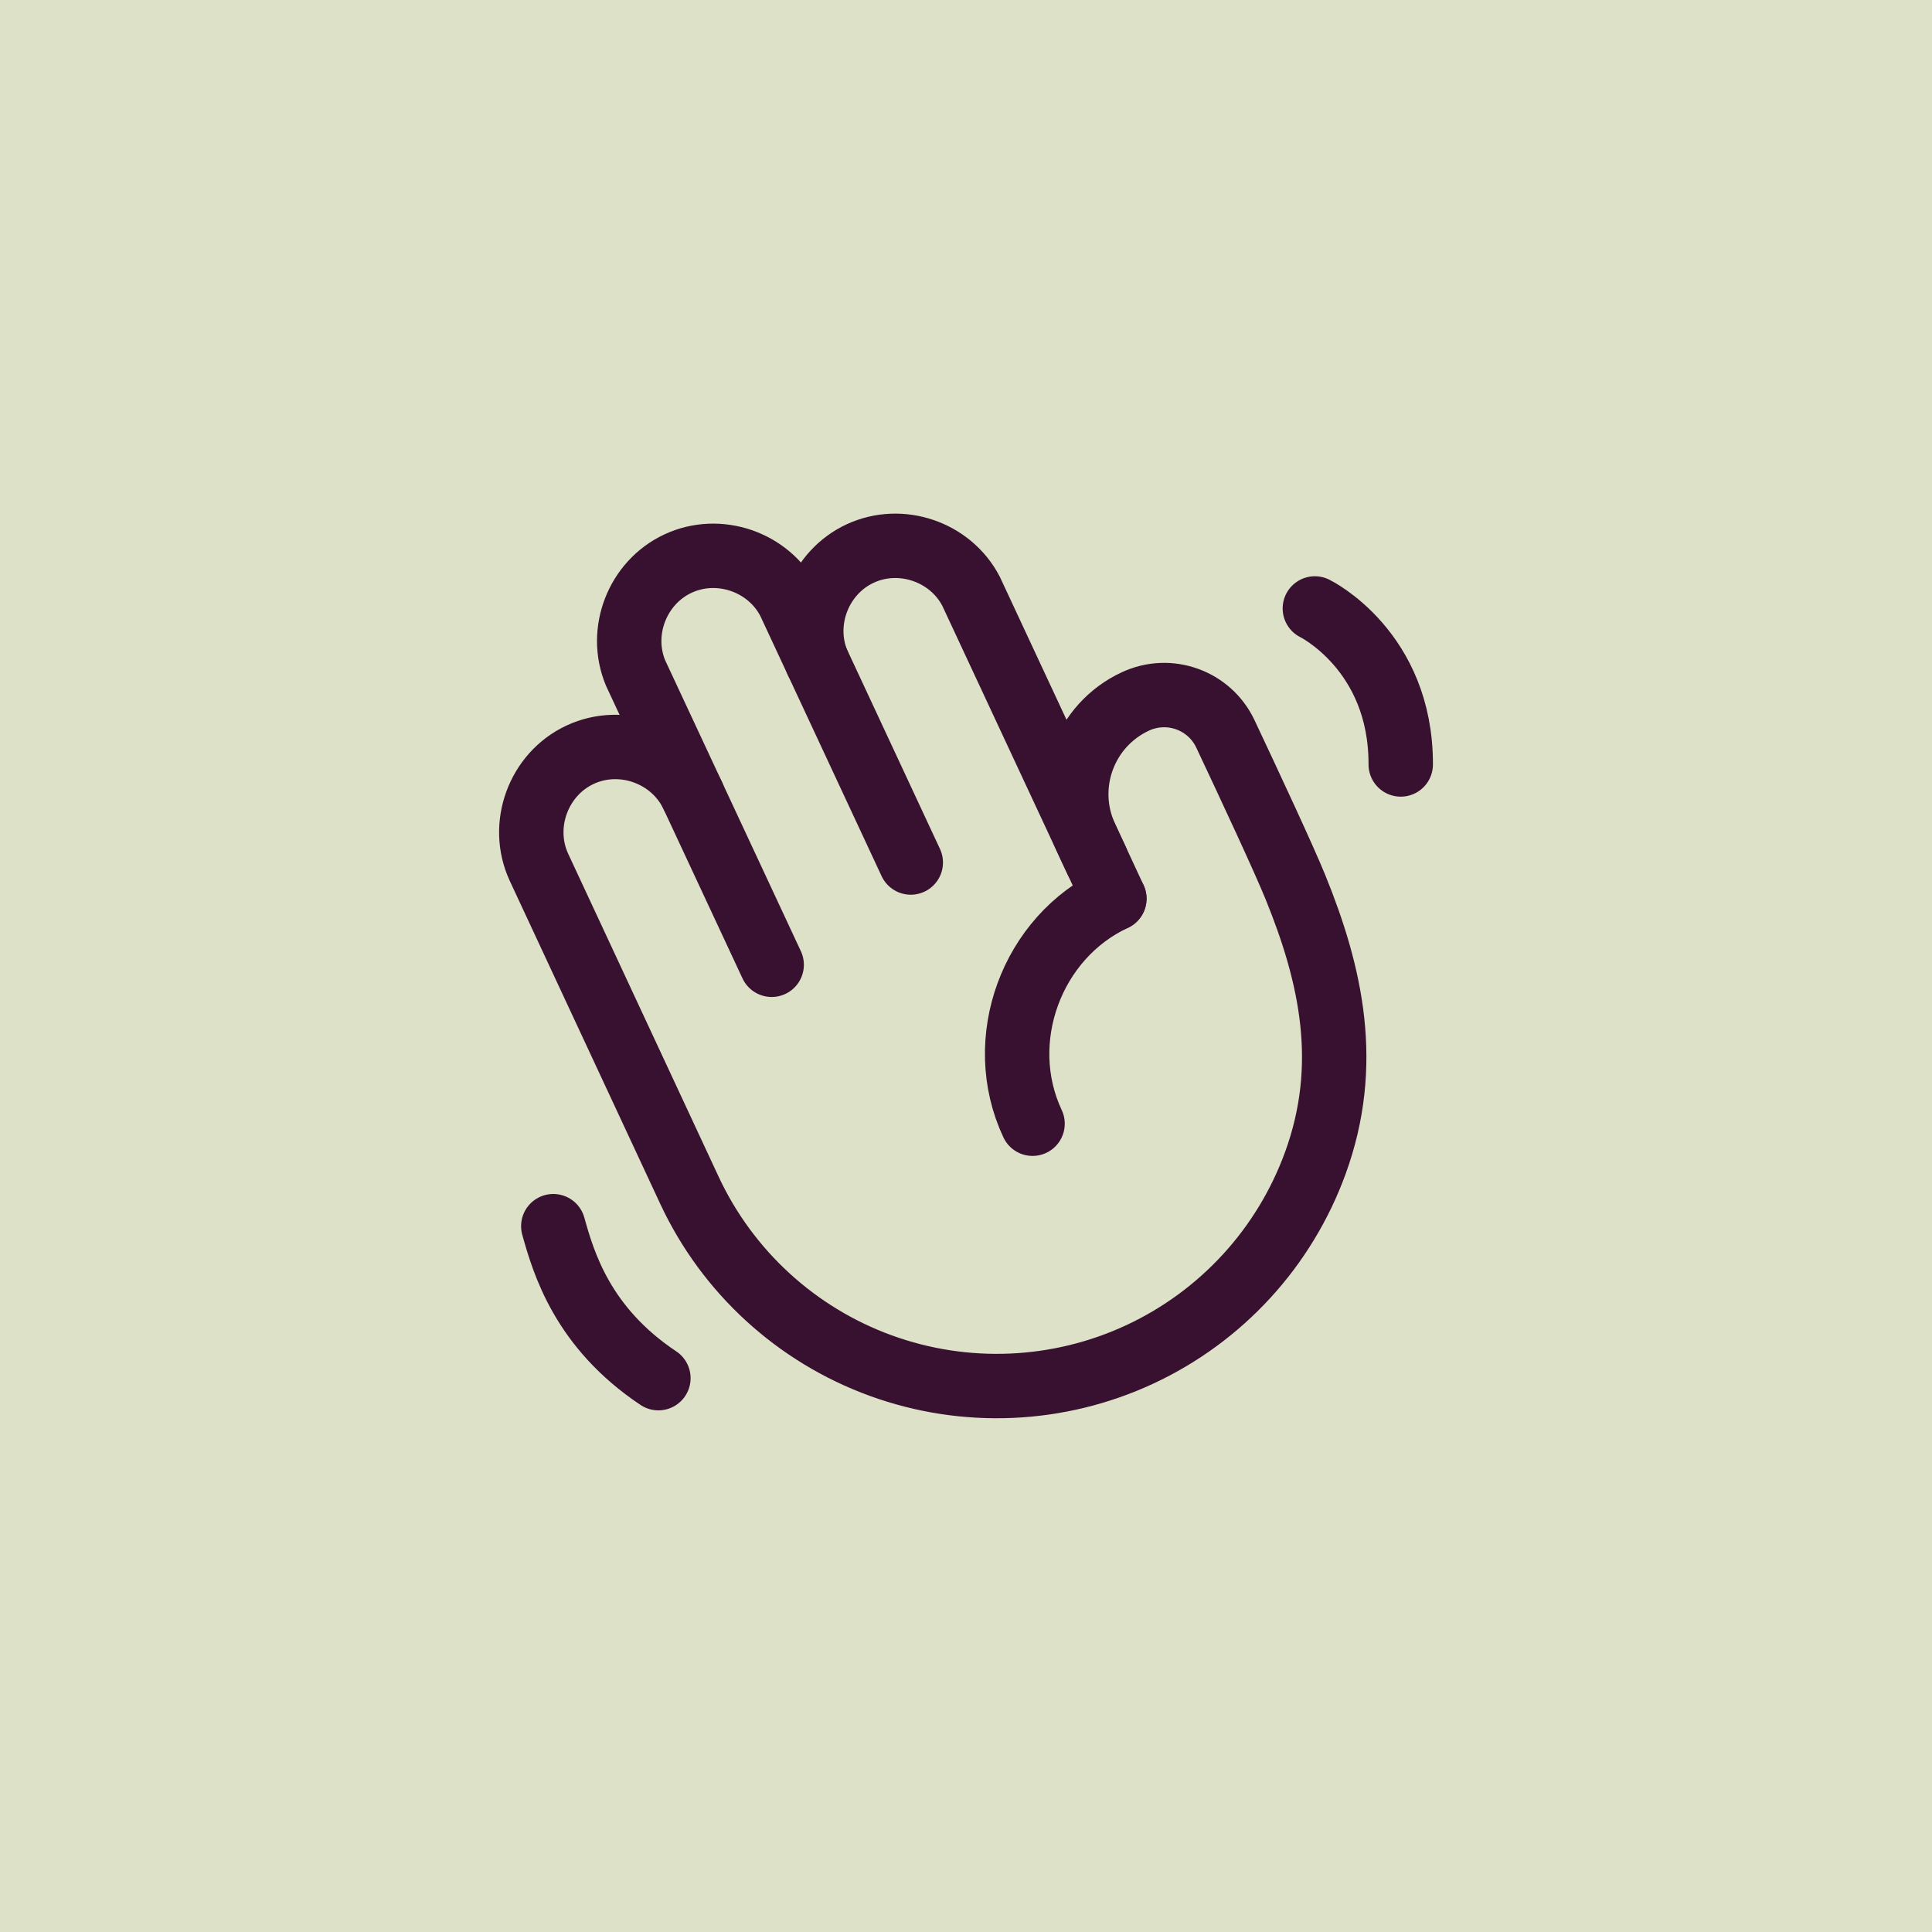
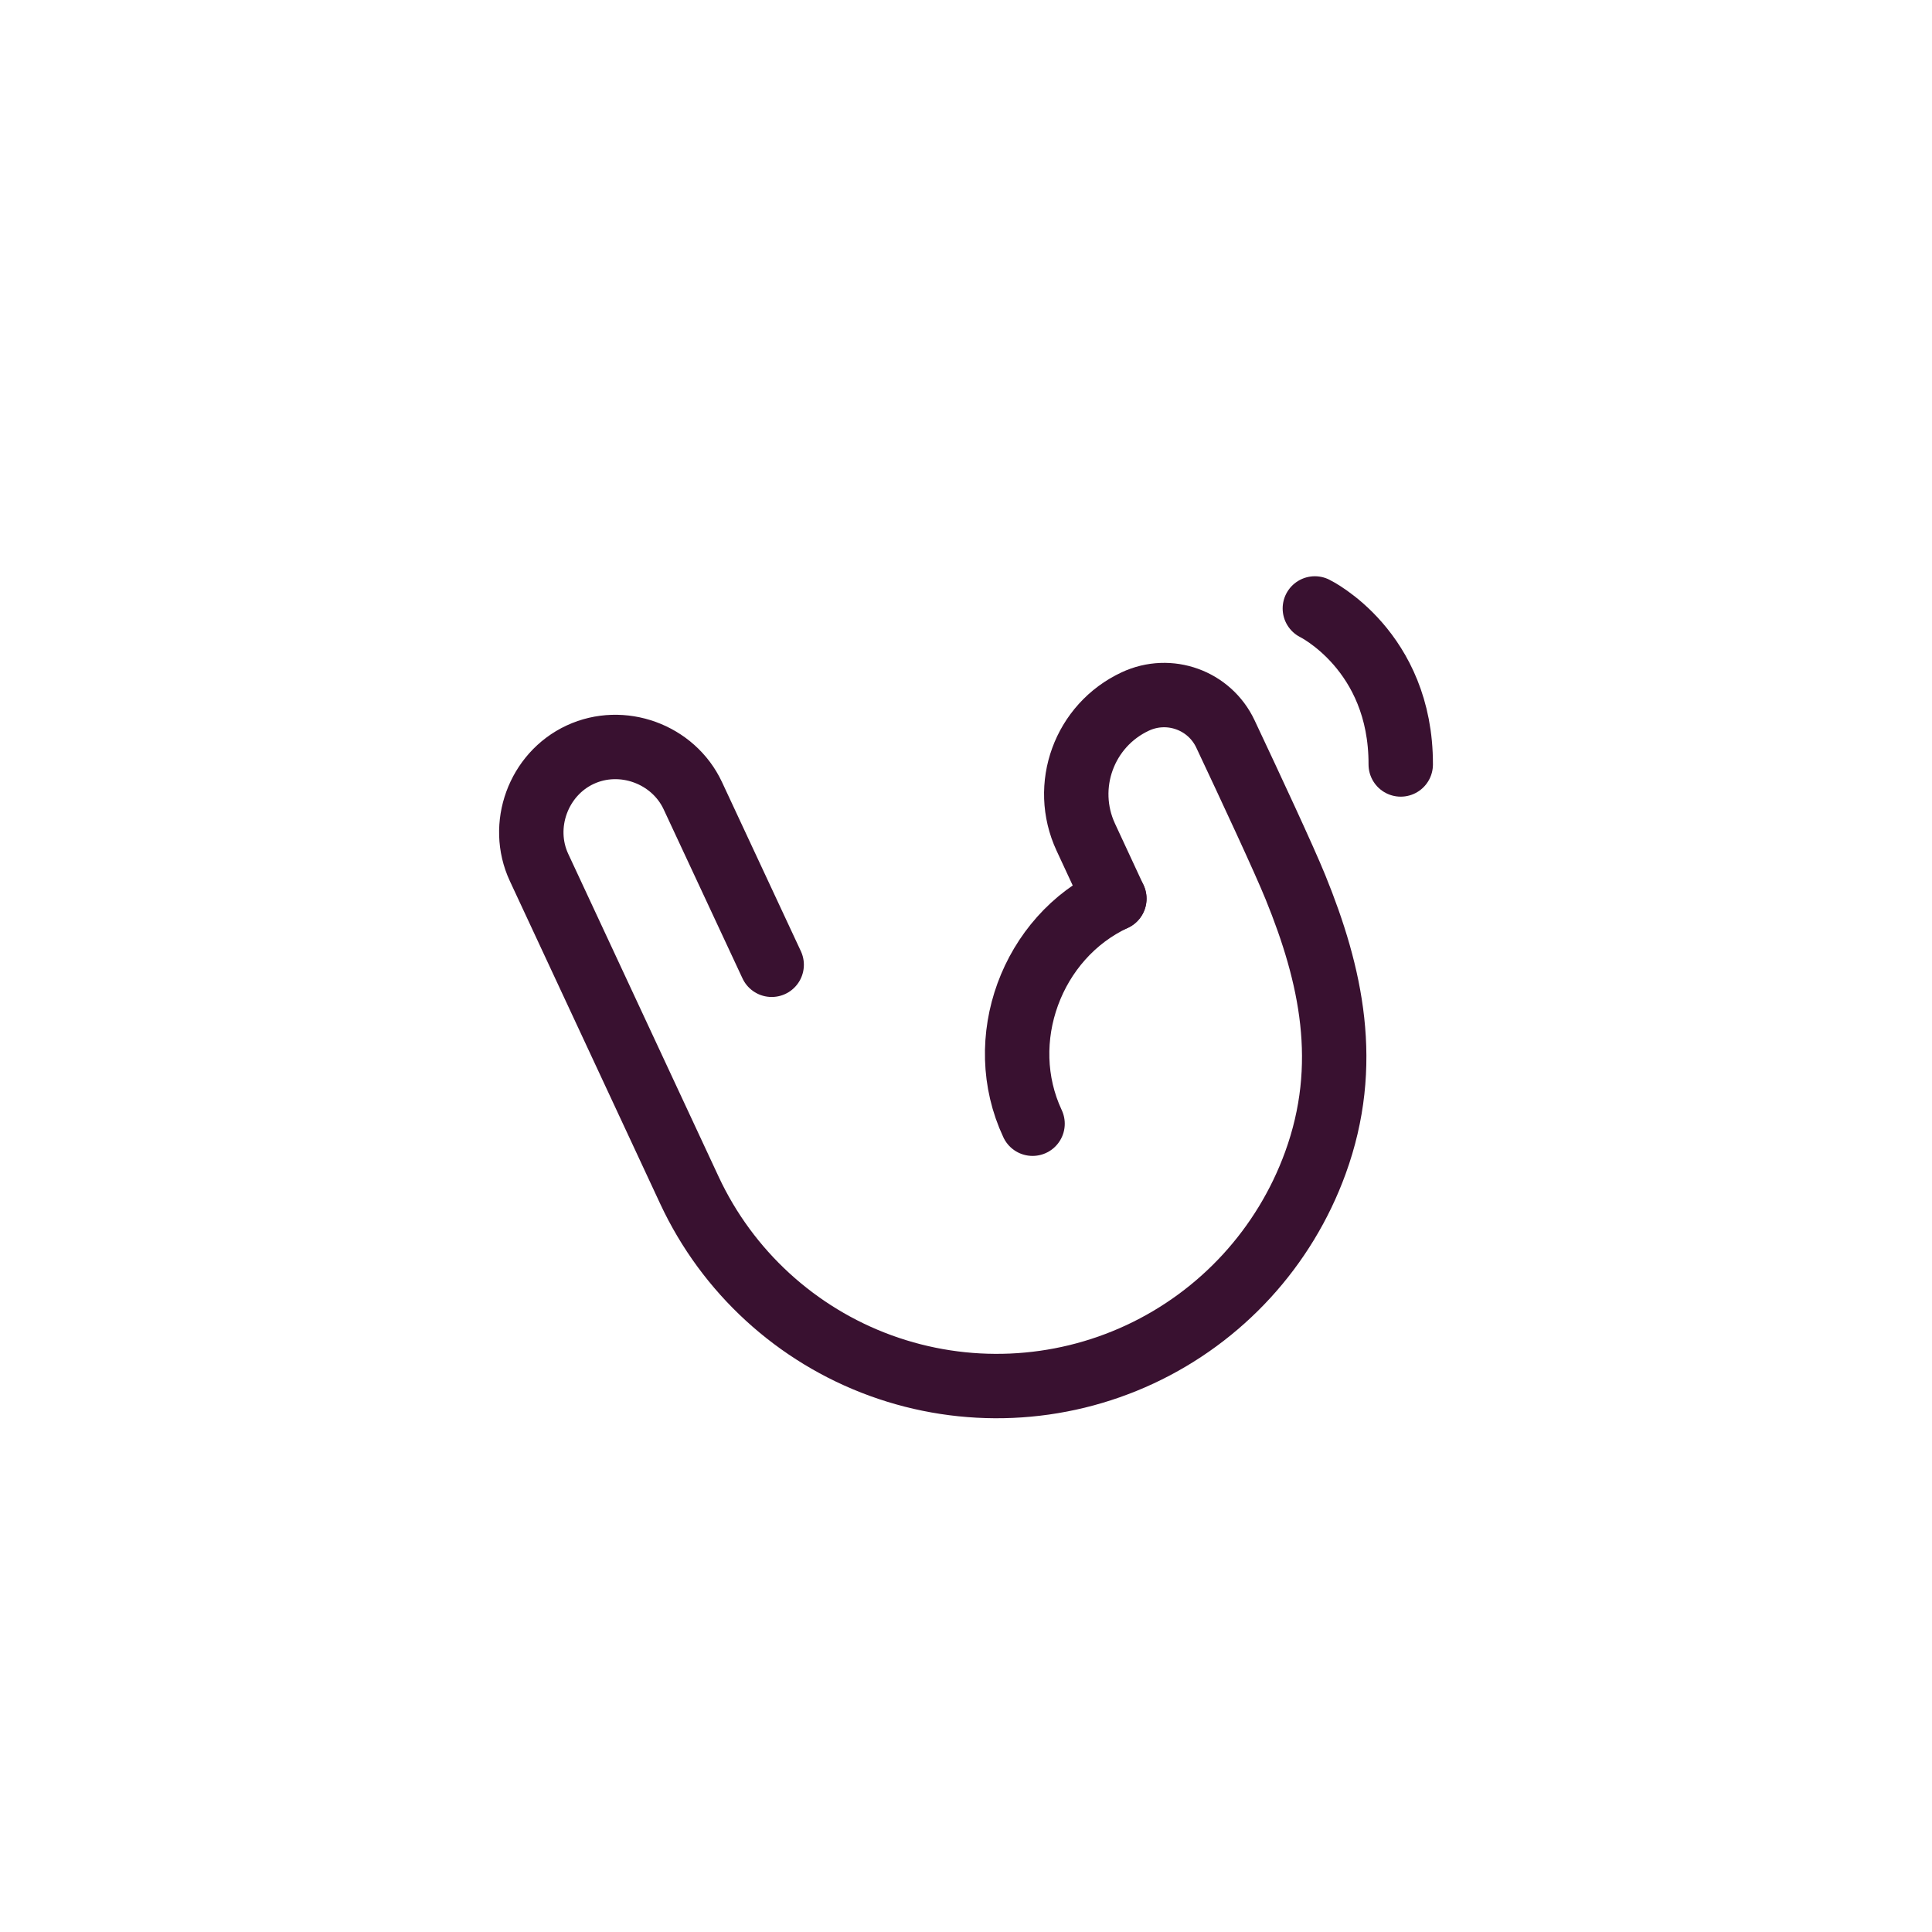
<svg xmlns="http://www.w3.org/2000/svg" width="60" height="60" viewBox="0 0 60 60" fill="none">
-   <rect width="60" height="60" fill="#DCE1C8" />
  <path d="M34.607 27.908L33.721 26.001C32.982 24.413 33.67 22.525 35.258 21.785C36.311 21.294 37.562 21.742 38.057 22.794C38.833 24.441 39.883 26.694 40.234 27.56C41.338 30.277 41.962 33.061 40.849 36.118C39.894 38.742 37.935 40.879 35.404 42.059C32.873 43.239 29.976 43.365 27.352 42.41C24.728 41.454 22.591 39.496 21.411 36.965L16.74 26.939C16.134 25.638 16.717 24.043 18.017 23.438C19.317 22.833 20.909 23.413 21.516 24.711L23.965 29.962" stroke="#391130" stroke-width="2" stroke-linecap="round" stroke-linejoin="round" />
-   <path d="M21.516 24.71L19.738 20.9C19.203 19.615 19.794 18.092 21.055 17.503C22.315 16.914 23.862 17.44 24.504 18.675L28.285 26.786" stroke="#391130" stroke-width="2" stroke-linecap="round" stroke-linejoin="round" />
-   <path d="M34.051 26.713L30.158 18.364C29.517 17.129 27.97 16.604 26.709 17.192C25.463 17.774 24.872 19.269 25.374 20.543" stroke="#391130" stroke-width="2" stroke-linecap="round" stroke-linejoin="round" />
  <path d="M34.607 27.908C32.038 29.103 30.852 32.307 32.067 34.898" stroke="#391130" stroke-width="2" stroke-linecap="round" stroke-linejoin="round" />
-   <path d="M20.447 42.8C18.087 41.227 17.502 39.22 17.183 38.08" stroke="#391130" stroke-width="2" stroke-linecap="round" stroke-linejoin="round" />
  <path d="M43.501 23.741C43.511 20.201 40.834 18.896 40.834 18.896" stroke="#391130" stroke-width="2" stroke-linecap="round" stroke-linejoin="round" />
</svg>